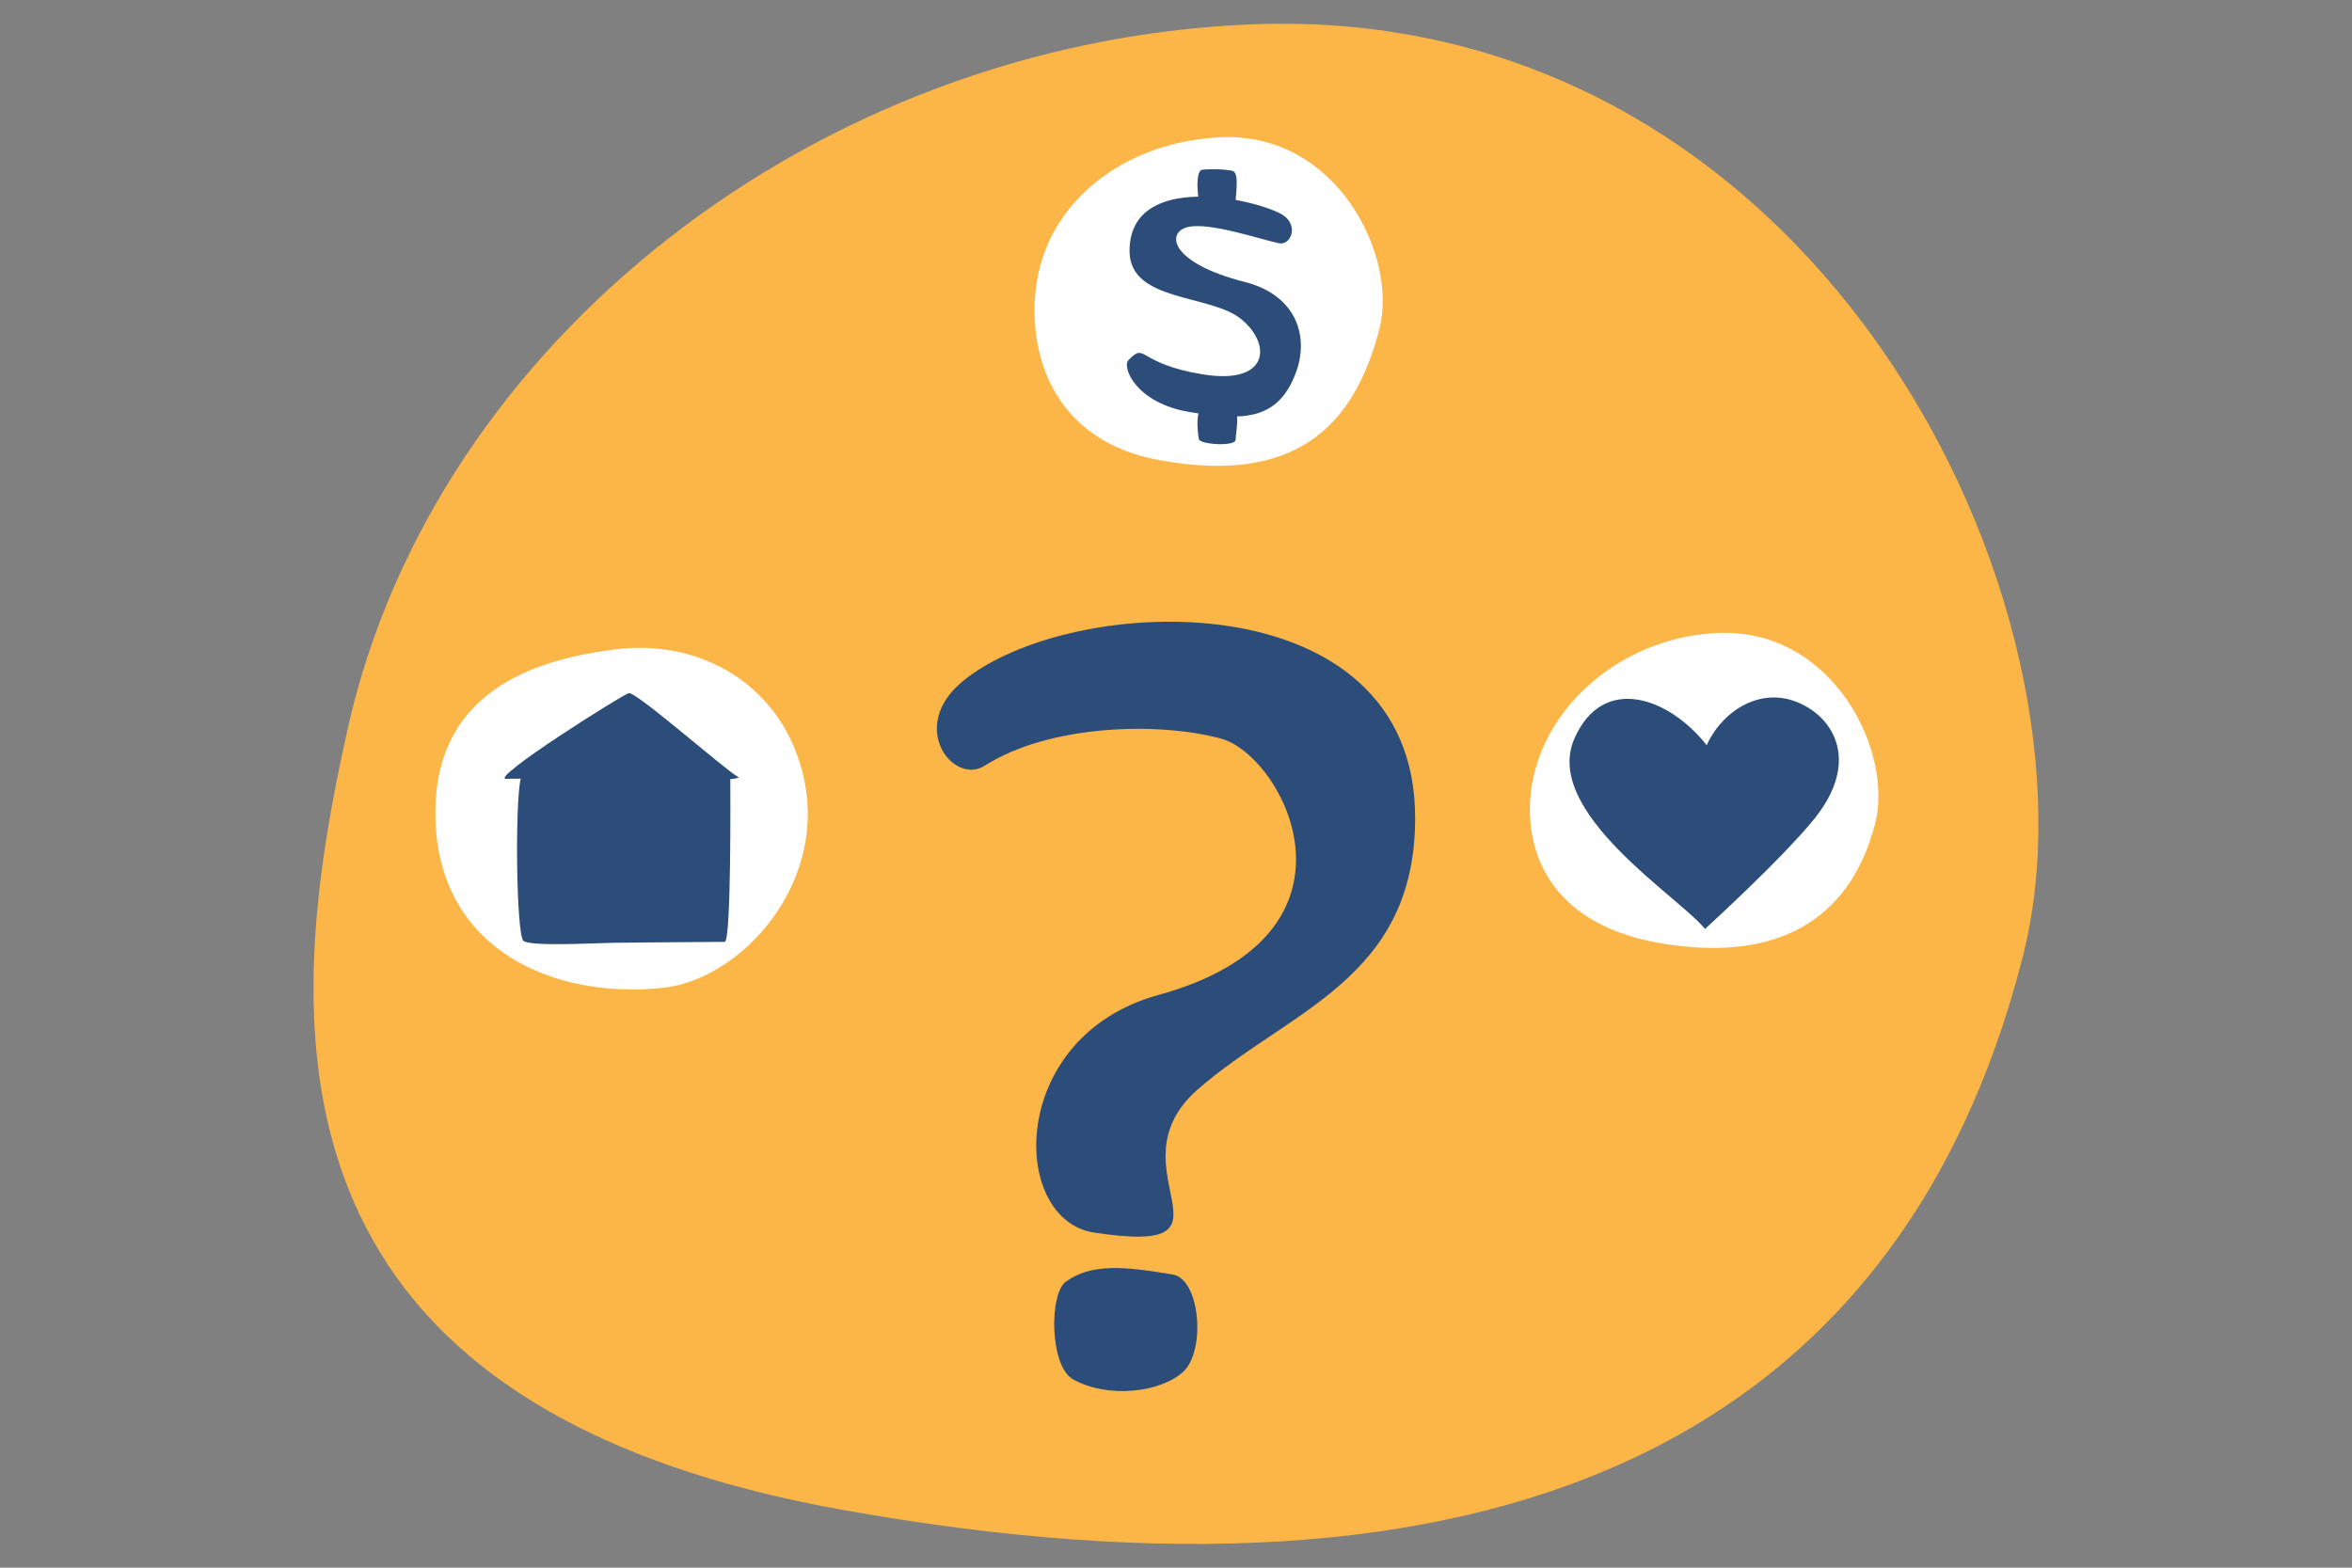
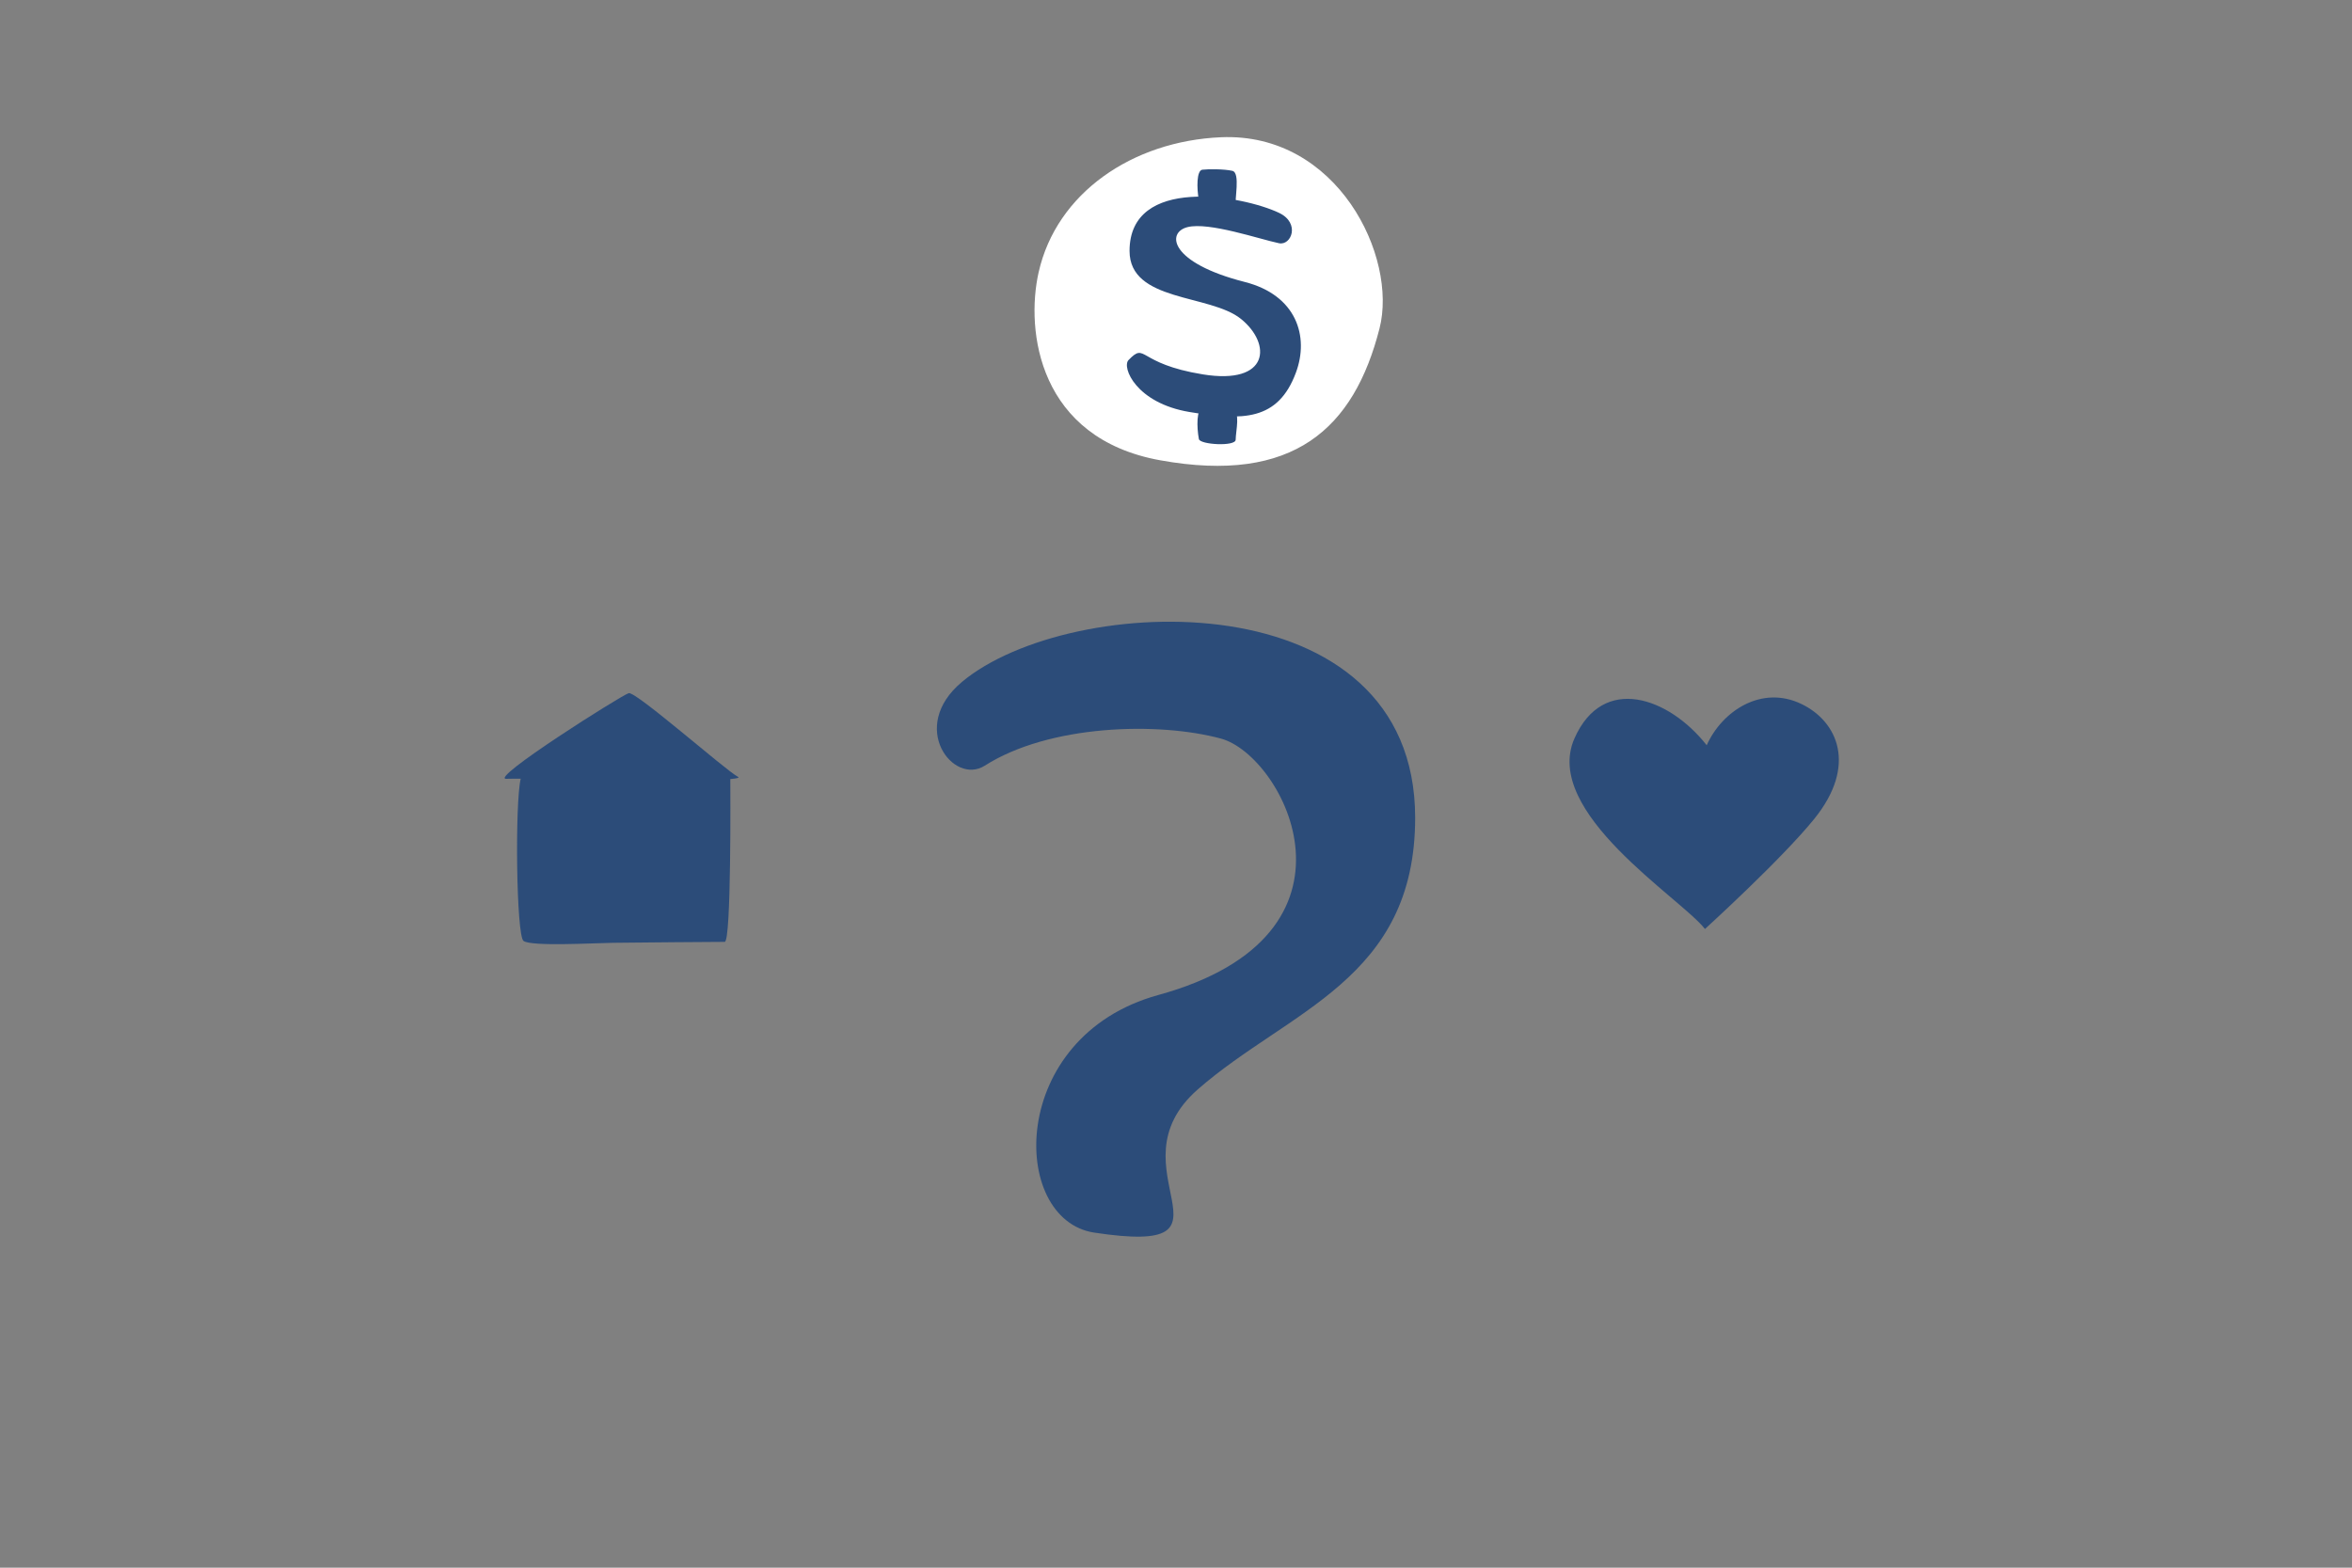
<svg xmlns="http://www.w3.org/2000/svg" id="Layer_1" data-name="Layer 1" viewBox="0 0 600 400">
  <rect x="0" y="0" width="600" height="400" fill="#808080" stroke="none" />
  <defs>
    <style>
      .cls-1 {
        fill: #2c4c79;
      }

      .cls-1, .cls-2, .cls-3 {
        stroke-width: 0px;
      }

      .cls-2 {
        fill: #fff;
      }

      .cls-3 {
        fill: #fcb647;
      }
    </style>
  </defs>
-   <path class="cls-3" d="m88.78,185.61C110.93,87.08,208.28,11.02,318.57,6.24,463.63-.05,538.8,154.95,515.98,244.25c-31.77,124.34-135.49,170.92-301.78,140.86-151.23-27.34-141.91-126.15-125.42-199.5Z" />
  <g>
-     <path class="cls-2" d="m391.23,198.09c4.52-20.1,24.38-35.62,46.87-36.59,29.59-1.28,44.93,30.34,40.27,48.55-6.48,25.37-25.92,35.68-55.16,30.54-30.88-5.43-35.35-27.53-31.99-42.5Z" />
    <path class="cls-1" d="m434.94,237.03c-6.13-7.89-41.62-29.79-33.29-48.63,7.28-16.47,24.09-10.51,33.73,1.75,3.94-8.76,14.02-15.44,24.2-10.51,9.21,4.45,14.24,15.66,3.29,29.24-8.31,10.31-27.93,28.15-27.93,28.15Z" />
  </g>
  <g>
-     <path class="cls-2" d="m156.47,165.75c21.62-2.93,42.1,8.46,48.09,30.7,7.67,28.48-15.49,53.44-35.32,55.59-27.6,2.99-57.32-9.43-58.16-43.2-.87-34.64,29.29-40.92,45.39-43.1Z" />
    <path class="cls-1" d="m188.25,198.21c-3.33-1.8-26.04-21.86-27.86-21.35-1.82.51-35.97,22.08-31.19,21.86.64-.03,1.9-.03,3.63-.03-1.5,6.32-1.12,40.06.72,41.39,2,1.45,17.48.57,22.81.48,5.32-.08,26.8-.24,28.51-.24s1.44-38.98,1.43-41.54c1.67-.14,2.44-.33,1.96-.58Z" />
  </g>
  <g>
    <path class="cls-2" d="m264.96,69.47c4.54-20.2,23.89-33.47,46.5-34.45,29.73-1.29,45.14,30.48,40.46,48.78-6.51,25.48-21.88,39.8-55.96,33.64-31-5.6-34.38-32.94-31-47.98Z" />
    <g>
      <path class="cls-1" d="m326.31,54.32c-9.37-4.45-38.16-9.62-38.16,9.71,0,13.07,20.54,10.96,28.43,17.35s7.26,16.89-9.7,14.15c-16.95-2.74-14.41-8.38-18.99-3.66-1.77,1.82,1.9,10.97,15.54,13.25s22.59,2.25,27.16-10.04c3.45-9.28.11-19.78-13.03-23.13-19.18-4.88-20.09-12.63-14.62-14s18.24,3.04,23.33,4.11c3.17.66,5.48-5.15.03-7.74Z" />
      <path class="cls-1" d="m305.84,51.14c-.59-3.15-.59-7.67.88-7.84s5.51-.2,7.65.29.48,7.51.89,9.24-9.16-.26-9.43-1.7Z" />
      <path class="cls-1" d="m305.84,112.04c-.59-3.15-.59-7.67.88-7.84s5.51-.2,7.65.29.89,5.35.85,7.71c-.03,1.78-9.11,1.27-9.38-.17Z" />
    </g>
  </g>
  <g>
    <path class="cls-1" d="m245.37,174.01c27.6-23.08,115.64-26.47,115.64,34.65,0,41.32-32.33,49.07-55.43,69.28-23.09,20.21,14.18,42.73-26.46,36.56-21.65-3.29-22.13-50.03,16.36-60.62,56.15-15.44,31.99-61.1,15.98-65.43-16.01-4.33-43.8-3.58-60.24,6.91-8.03,5.12-19.59-9.86-5.84-21.35Z" />
-     <path class="cls-1" d="m271.91,327.01c6.76-4.79,15.13-3.83,27.26-1.82,7.03,1.16,8.52,19.63,2.57,24.92s-19.31,6.74-28.05,1.8c-5.93-3.36-6.08-21.84-1.78-24.89Z" />
  </g>
</svg>